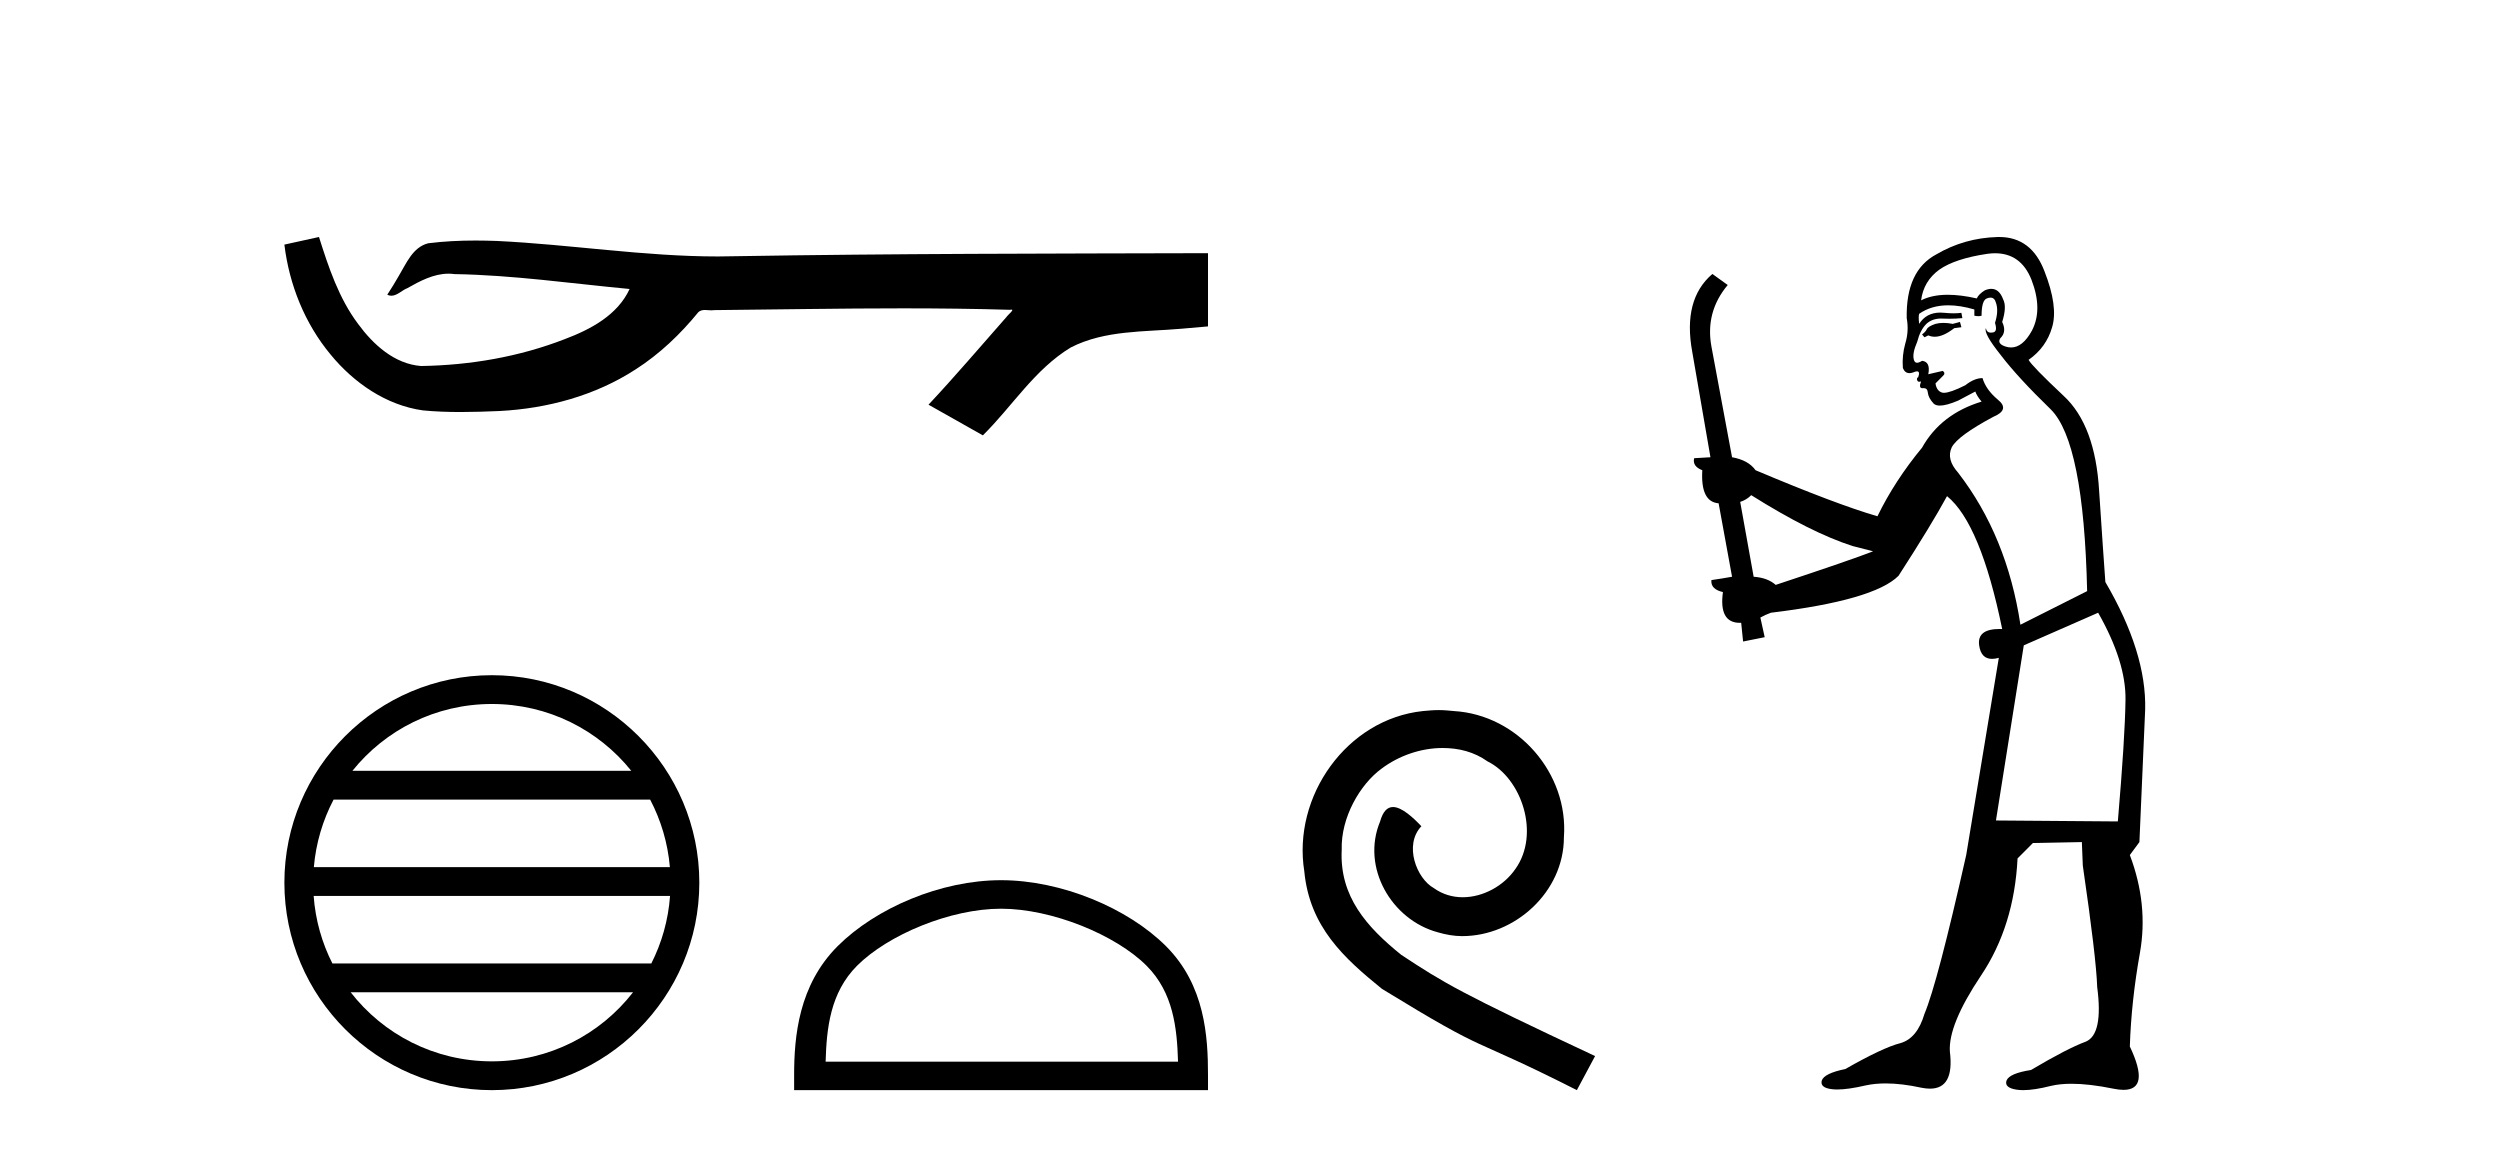
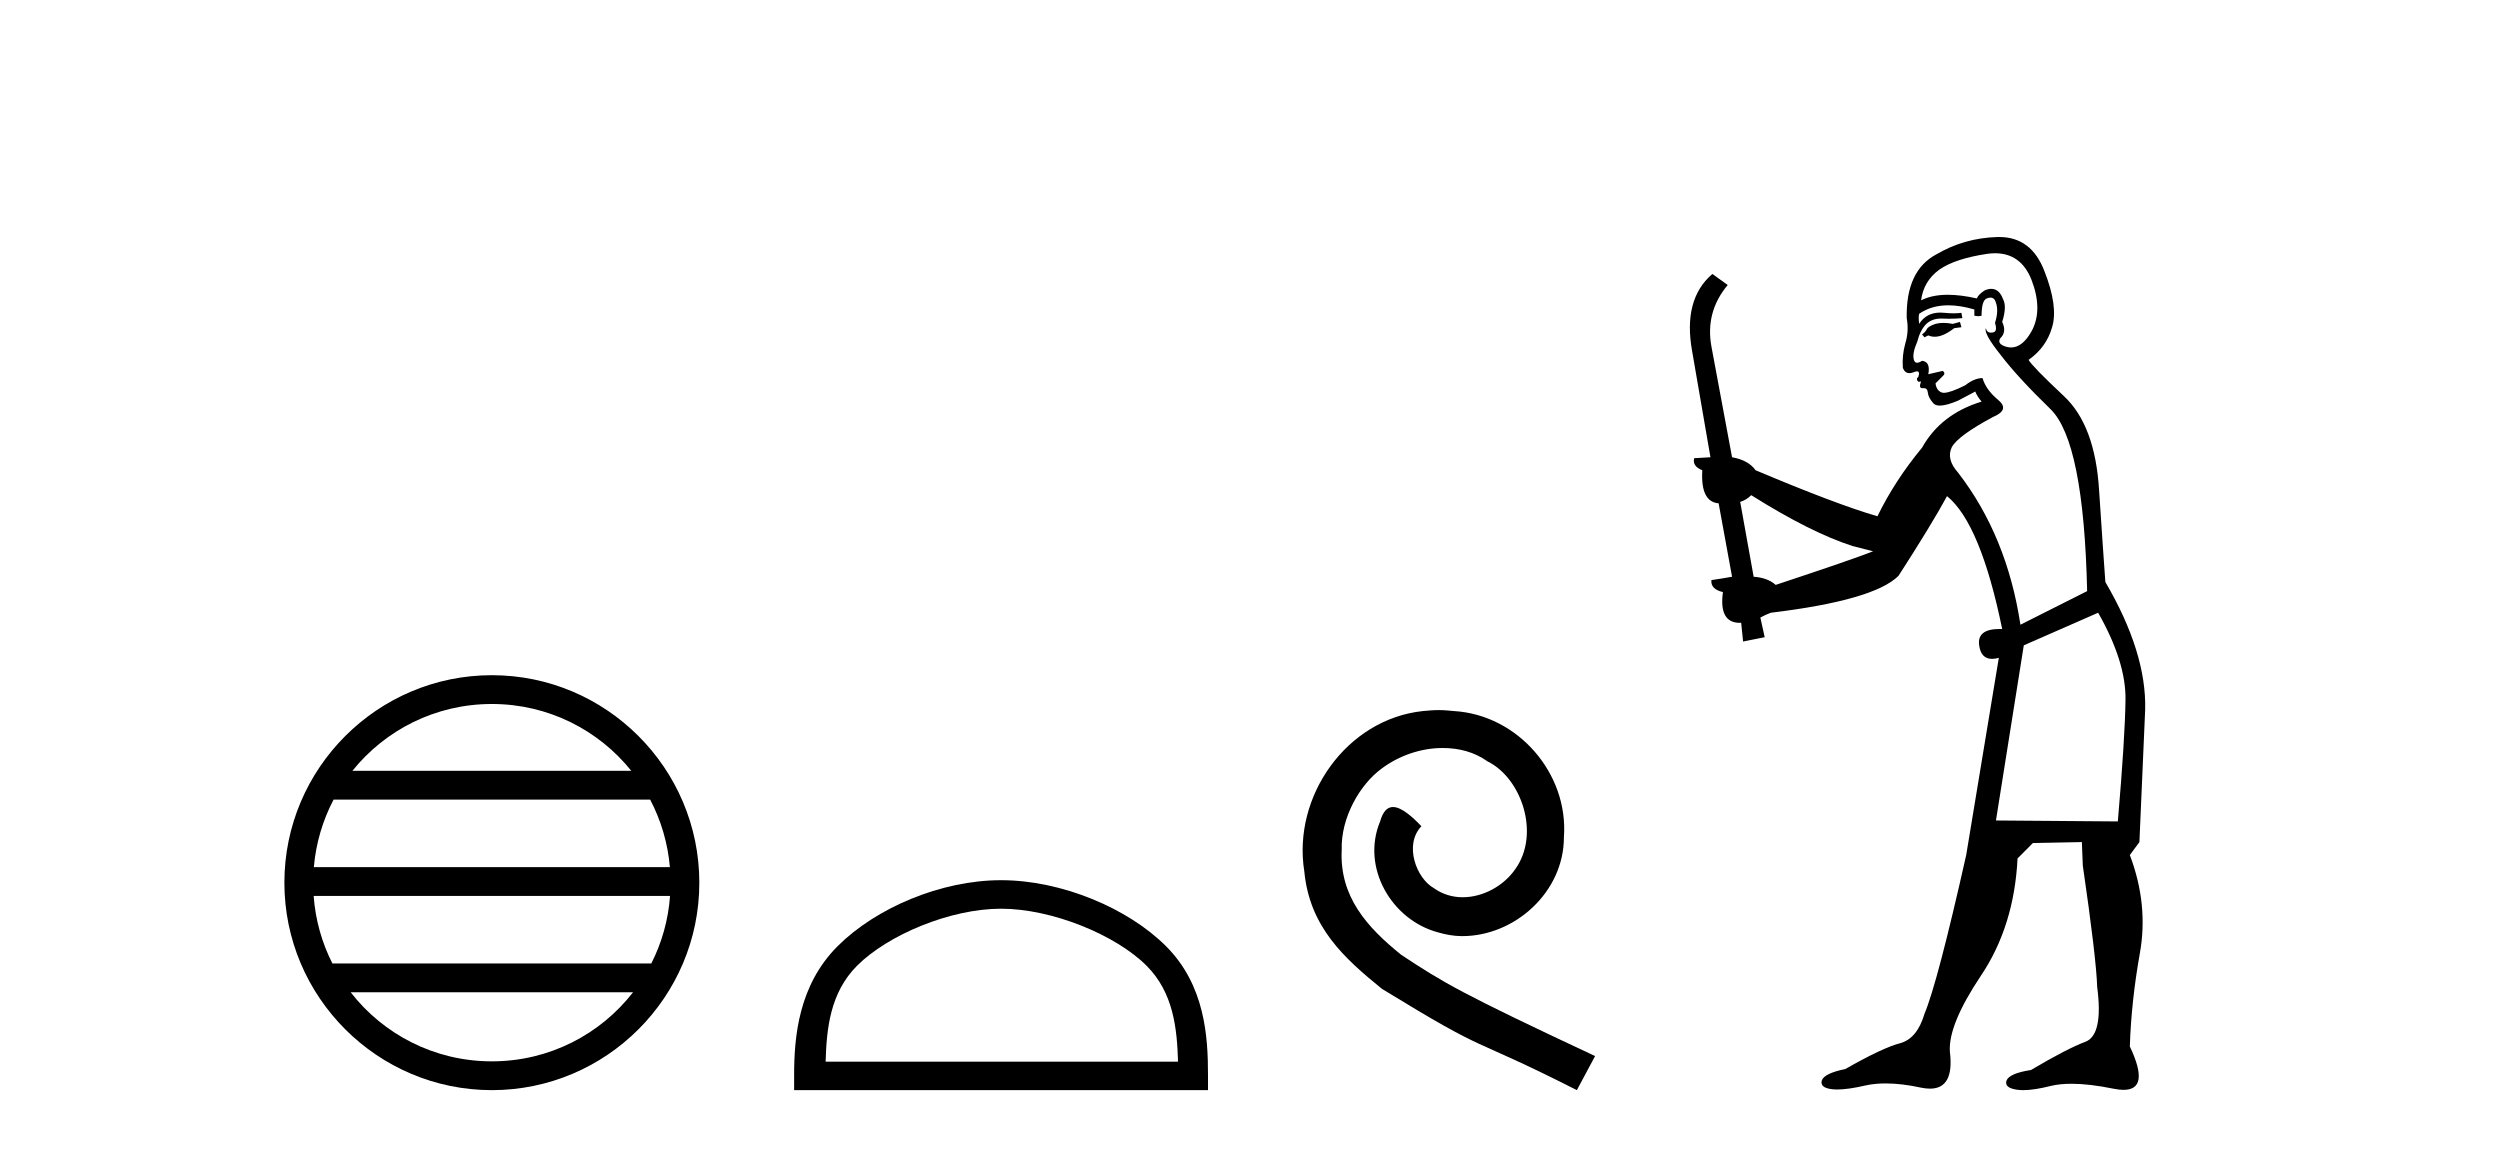
<svg xmlns="http://www.w3.org/2000/svg" width="89.0" height="41.0">
-   <path d="M 11.356 8.437 L 11.328 8.443 C 10.927 8.533 10.526 8.62 10.124 8.708 C 10.296 10.133 10.85 11.517 11.771 12.624 C 12.595 13.629 13.749 14.428 15.055 14.61 C 15.502 14.653 15.951 14.668 16.4 14.668 C 16.863 14.668 17.326 14.652 17.788 14.632 C 19.488 14.543 21.188 14.085 22.624 13.153 C 23.479 12.606 24.222 11.898 24.862 11.112 C 24.929 11.051 25.01 11.036 25.096 11.036 C 25.174 11.036 25.255 11.048 25.333 11.048 C 25.367 11.048 25.399 11.046 25.43 11.04 C 27.668 11.019 29.907 10.977 32.145 10.977 C 33.416 10.977 34.686 10.991 35.956 11.029 C 35.978 11.024 35.995 11.022 36.008 11.022 C 36.124 11.022 35.871 11.215 35.834 11.281 C 34.911 12.326 34.009 13.39 33.055 14.407 C 33.7 14.771 34.345 15.135 34.99 15.499 C 36.039 14.463 36.836 13.145 38.123 12.368 C 39.336 11.748 40.736 11.819 42.057 11.703 C 42.373 11.675 42.689 11.649 43.005 11.62 C 43.005 10.751 43.005 9.882 43.005 9.013 C 37.399 9.028 31.793 9.027 26.188 9.121 C 25.978 9.127 25.768 9.13 25.558 9.13 C 22.926 9.13 20.315 8.704 17.688 8.578 C 17.436 8.569 17.182 8.563 16.929 8.563 C 16.367 8.563 15.804 8.59 15.248 8.66 C 14.694 8.795 14.466 9.377 14.2 9.817 C 14.07 10.047 13.93 10.271 13.787 10.492 C 13.837 10.518 13.886 10.528 13.933 10.528 C 14.137 10.528 14.313 10.33 14.501 10.259 C 14.951 10.003 15.442 9.743 15.968 9.743 C 16.039 9.743 16.111 9.748 16.184 9.758 C 18.27 9.793 20.339 10.093 22.414 10.288 C 21.987 11.217 21.026 11.727 20.111 12.071 C 18.484 12.704 16.733 13.003 14.991 13.03 C 14.044 12.959 13.285 12.266 12.75 11.534 C 12.062 10.618 11.697 9.517 11.356 8.437 Z" style="fill:#000000;stroke:none" />
  <path d="M 17.51 25.062 C 19.519 25.062 21.308 25.99 22.473 27.44 L 12.547 27.44 C 13.712 25.99 15.501 25.062 17.51 25.062 ZM 23.145 28.465 C 23.528 29.195 23.774 30.008 23.848 30.87 L 11.173 30.87 C 11.247 30.008 11.493 29.195 11.876 28.465 ZM 23.854 31.895 C 23.791 32.756 23.558 33.568 23.187 34.299 L 11.833 34.299 C 11.462 33.568 11.229 32.756 11.166 31.895 ZM 22.537 35.324 C 21.374 36.822 19.556 37.784 17.51 37.784 C 15.464 37.784 13.646 36.822 12.483 35.324 ZM 17.51 24.037 C 13.438 24.037 10.124 27.352 10.124 31.424 C 10.124 35.495 13.438 38.809 17.51 38.809 C 21.582 38.809 24.896 35.495 24.896 31.424 C 24.896 27.352 21.582 24.037 17.51 24.037 Z" style="fill:#000000;stroke:none" />
  <path d="M 35.638 32.35 C 37.45 32.35 39.719 33.281 40.816 34.378 C 41.777 35.339 41.902 36.612 41.938 37.795 L 29.392 37.795 C 29.427 36.612 29.553 35.339 30.513 34.378 C 31.611 33.281 33.826 32.35 35.638 32.35 ZM 35.638 31.335 C 33.488 31.335 31.175 32.329 29.819 33.684 C 28.429 35.075 28.271 36.906 28.271 38.275 L 28.271 38.809 L 43.005 38.809 L 43.005 38.275 C 43.005 36.906 42.901 35.075 41.51 33.684 C 40.155 32.329 37.788 31.335 35.638 31.335 Z" style="fill:#000000;stroke:none" />
  <path d="M 51.216 25.279 C 51.028 25.279 50.84 25.297 50.652 25.314 C 47.936 25.604 46.006 28.354 46.433 31.019 C 46.621 33.001 47.851 34.111 49.2 35.205 C 53.215 37.665 52.087 36.759 56.136 38.809 L 56.785 37.596 C 51.968 35.341 51.387 34.983 49.884 33.992 C 48.654 33.001 47.68 31.908 47.765 30.251 C 47.731 29.106 48.414 27.927 49.183 27.364 C 49.798 26.902 50.584 26.629 51.353 26.629 C 51.934 26.629 52.48 26.766 52.959 27.107 C 54.171 27.705 54.838 29.687 53.949 30.934 C 53.539 31.532 52.805 31.942 52.07 31.942 C 51.711 31.942 51.353 31.839 51.045 31.617 C 50.43 31.276 49.969 30.08 50.601 29.414 C 50.311 29.106 49.901 28.73 49.593 28.73 C 49.388 28.73 49.234 28.884 49.132 29.243 C 48.449 30.883 49.542 32.745 51.182 33.189 C 51.472 33.274 51.763 33.326 52.053 33.326 C 53.932 33.326 55.675 31.754 55.675 29.807 C 55.846 27.534 54.035 25.45 51.763 25.314 C 51.592 25.297 51.404 25.279 51.216 25.279 Z" style="fill:#000000;stroke:none" />
  <path d="M 69.775 11.461 L 69.519 11.53 Q 69.339 11.495 69.186 11.495 Q 69.032 11.495 68.904 11.53 Q 68.647 11.615 68.596 11.717 Q 68.545 11.82 68.425 11.905 L 68.511 12.008 L 68.647 11.94 Q 68.755 11.988 68.876 11.988 Q 69.179 11.988 69.57 11.683 L 69.826 11.649 L 69.775 11.461 ZM 71.023 9.016 Q 71.946 9.016 72.32 9.958 Q 72.73 11.017 72.337 11.769 Q 72.009 12.37 71.594 12.37 Q 71.49 12.37 71.381 12.332 Q 71.09 12.23 71.21 12.042 Q 71.449 11.82 71.278 11.461 Q 71.449 10.915 71.312 10.658 Q 71.175 10.283 70.891 10.283 Q 70.787 10.283 70.663 10.334 Q 70.441 10.47 70.373 10.624 Q 69.8 10.494 69.343 10.494 Q 68.778 10.494 68.391 10.693 Q 68.477 10.009 69.04 9.599 Q 69.604 9.206 70.749 9.036 Q 70.892 9.016 71.023 9.016 ZM 62.344 17.628 Q 64.462 18.96 65.949 19.438 L 66.683 19.626 Q 65.949 19.917 63.215 20.822 Q 62.925 20.566 62.43 20.532 L 61.951 17.867 Q 62.173 17.799 62.344 17.628 ZM 70.863 10.595 Q 71.007 10.595 71.056 10.778 Q 71.158 11.068 71.022 11.495 Q 71.124 11.82 70.936 11.837 Q 70.905 11.842 70.877 11.842 Q 70.726 11.842 70.697 11.683 L 70.697 11.683 Q 70.612 11.871 71.227 12.64 Q 71.825 13.426 73.003 14.57 Q 74.182 15.732 74.302 21.044 L 71.927 22.24 Q 71.449 19.08 69.707 16.825 Q 69.279 16.347 69.484 15.92 Q 69.707 15.51 70.954 14.843 Q 71.568 14.587 71.124 14.228 Q 70.697 13.87 70.578 13.46 Q 70.287 13.46 69.963 13.716 Q 69.427 13.984 69.205 13.984 Q 69.158 13.984 69.126 13.972 Q 68.938 13.904 68.904 13.648 L 69.16 13.391 Q 69.279 13.289 69.16 13.204 L 68.647 13.323 Q 68.733 12.879 68.425 12.845 Q 68.318 12.914 68.248 12.914 Q 68.163 12.914 68.135 12.811 Q 68.067 12.589 68.255 12.162 Q 68.357 11.752 68.579 11.53 Q 68.784 11.34 69.106 11.34 Q 69.132 11.34 69.16 11.342 Q 69.279 11.347 69.397 11.347 Q 69.633 11.347 69.86 11.325 L 69.826 11.137 Q 69.698 11.154 69.549 11.154 Q 69.399 11.154 69.228 11.137 Q 69.149 11.128 69.075 11.128 Q 68.576 11.128 68.323 11.53 Q 68.289 11.273 68.323 11.171 Q 68.755 10.869 69.358 10.869 Q 69.781 10.869 70.287 11.017 L 70.287 11.239 Q 70.364 11.256 70.428 11.256 Q 70.492 11.256 70.544 11.239 Q 70.544 10.693 70.731 10.624 Q 70.805 10.595 70.863 10.595 ZM 74.694 21.813 Q 75.685 23.555 75.668 24.905 Q 75.651 26.254 75.395 29.243 L 71.056 29.209 L 72.047 22.974 L 74.694 21.813 ZM 71.171 8.437 Q 71.139 8.437 71.107 8.438 Q 69.929 8.472 68.938 9.053 Q 67.845 9.633 67.879 11.325 Q 67.964 11.786 67.828 12.23 Q 67.708 12.657 67.742 13.101 Q 67.815 13.284 67.976 13.284 Q 68.04 13.284 68.118 13.255 Q 68.198 13.22 68.245 13.22 Q 68.361 13.22 68.289 13.426 Q 68.22 13.46 68.255 13.545 Q 68.277 13.591 68.33 13.591 Q 68.357 13.591 68.391 13.579 L 68.391 13.579 Q 68.295 13.82 68.439 13.82 Q 68.449 13.82 68.46 13.819 Q 68.474 13.817 68.486 13.817 Q 68.615 13.817 68.63 13.972 Q 68.647 14.16 68.835 14.365 Q 68.909 14.439 69.059 14.439 Q 69.292 14.439 69.707 14.263 L 70.321 13.938 Q 70.373 14.092 70.544 14.297 Q 69.092 14.741 68.425 15.937 Q 67.452 17.115 66.837 18.379 Q 65.368 17.952 62.498 16.74 Q 62.242 16.381 61.661 16.278 L 60.926 12.332 Q 60.704 11.102 61.507 10.146 L 60.961 9.753 Q 59.902 10.658 60.243 12.52 L 60.892 16.278 L 60.311 16.312 Q 60.243 16.603 60.602 16.74 Q 60.534 17.867 61.183 17.918 L 61.661 20.532 Q 61.285 20.6 60.926 20.651 Q 60.892 20.976 61.336 21.078 Q 61.187 22.173 61.939 22.173 Q 61.962 22.173 61.986 22.172 L 62.054 22.838 L 62.823 22.684 L 62.669 21.984 Q 62.857 21.881 63.045 21.813 Q 66.717 21.369 67.588 20.498 Q 68.767 18.67 69.314 17.662 Q 70.509 18.636 71.278 22.394 Q 71.23 22.392 71.186 22.392 Q 70.377 22.392 70.458 22.974 Q 70.525 23.456 70.916 23.456 Q 71.025 23.456 71.158 23.419 L 71.158 23.419 L 69.997 30.439 Q 68.972 35 68.511 36.093 Q 68.255 36.964 67.657 37.135 Q 67.042 37.289 65.692 38.058 Q 64.941 38.211 64.855 38.468 Q 64.787 38.724 65.214 38.775 Q 65.302 38.786 65.408 38.786 Q 65.796 38.786 66.427 38.639 Q 66.748 38.57 67.129 38.57 Q 67.701 38.57 68.408 38.724 Q 68.571 38.756 68.708 38.756 Q 69.578 38.756 69.416 37.443 Q 69.348 36.486 70.526 34.727 Q 71.705 32.967 71.825 30.559 L 72.371 30.012 L 74.114 29.978 L 74.148 30.815 Q 74.626 34.095 74.66 35.137 Q 74.882 36.828 74.25 37.084 Q 73.601 37.323 72.303 38.092 Q 71.534 38.211 71.432 38.468 Q 71.346 38.724 71.791 38.792 Q 71.897 38.809 72.028 38.809 Q 72.418 38.809 73.02 38.656 Q 73.336 38.582 73.746 38.582 Q 74.38 38.582 75.241 38.758 Q 75.441 38.799 75.597 38.799 Q 76.557 38.799 75.822 37.255 Q 75.873 35.649 76.181 33.924 Q 76.488 32.199 75.822 30.439 L 76.163 29.978 L 76.368 25.263 Q 76.42 23.231 74.951 20.72 Q 74.882 19.797 74.729 17.474 Q 74.592 15.134 73.465 14.092 Q 72.337 13.033 72.218 12.811 Q 72.85 12.367 73.055 11.649 Q 73.277 10.915 72.781 9.651 Q 72.316 8.437 71.171 8.437 Z" style="fill:#000000;stroke:none" />
</svg>